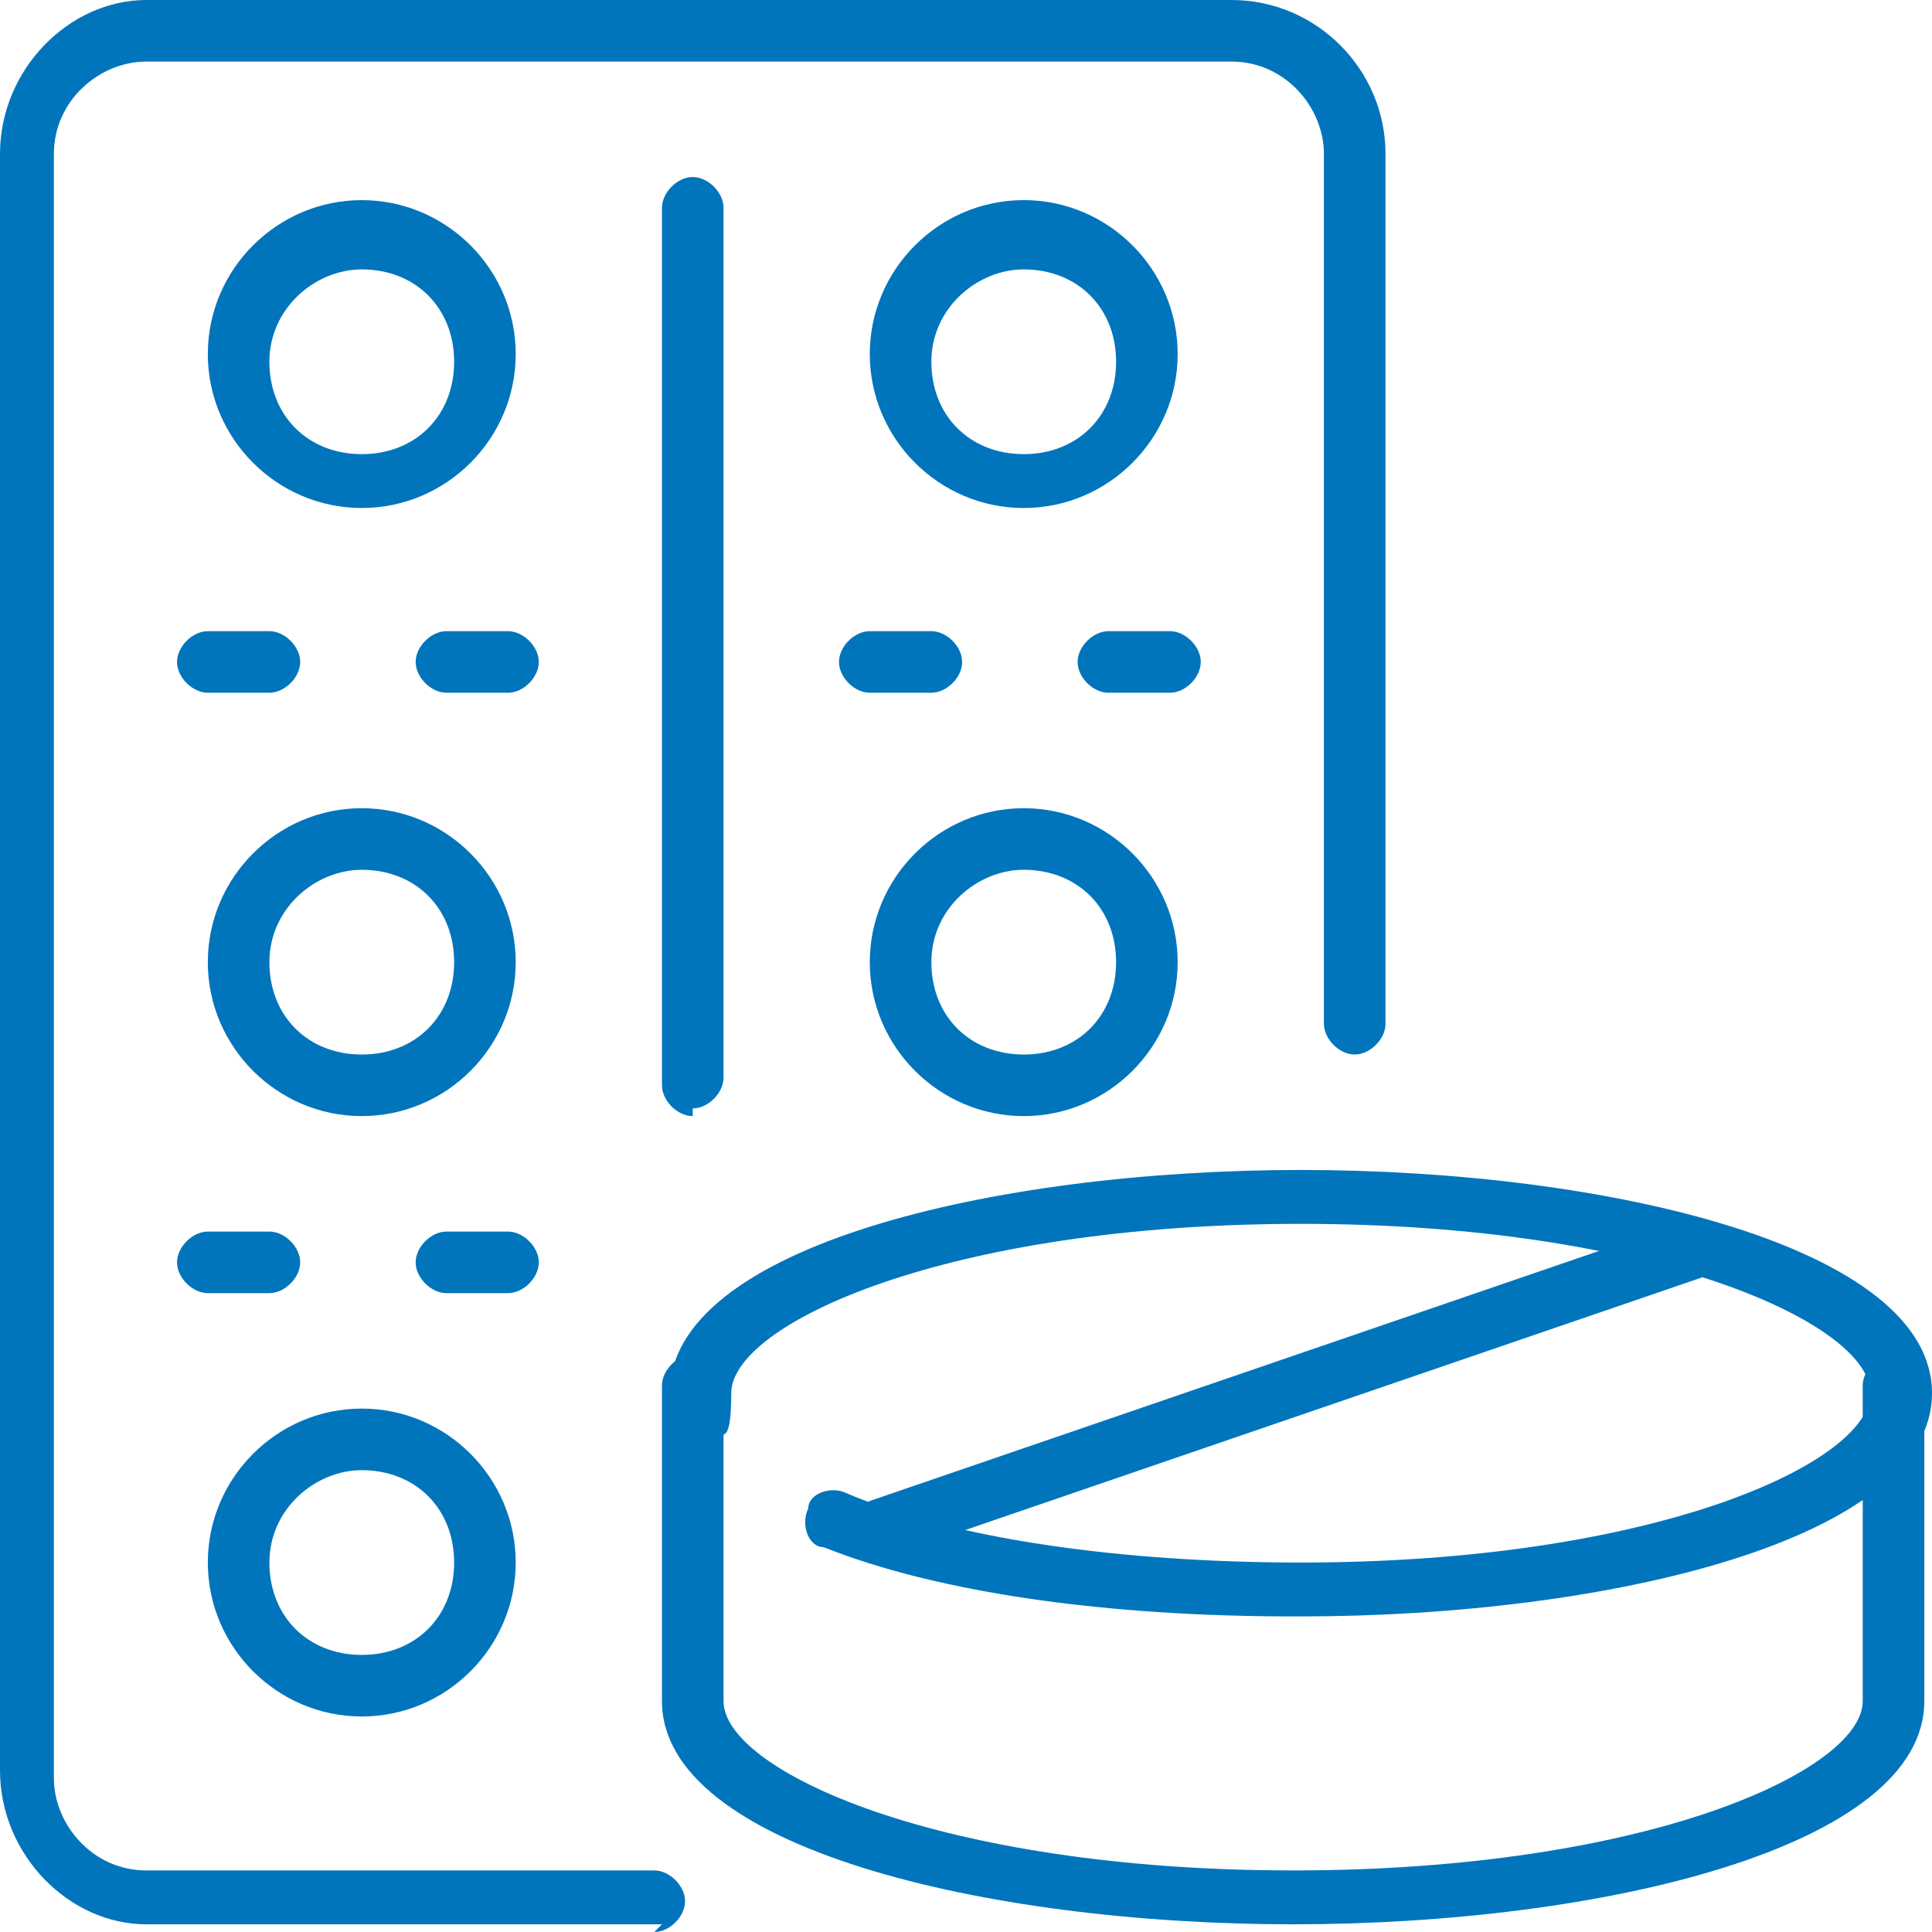
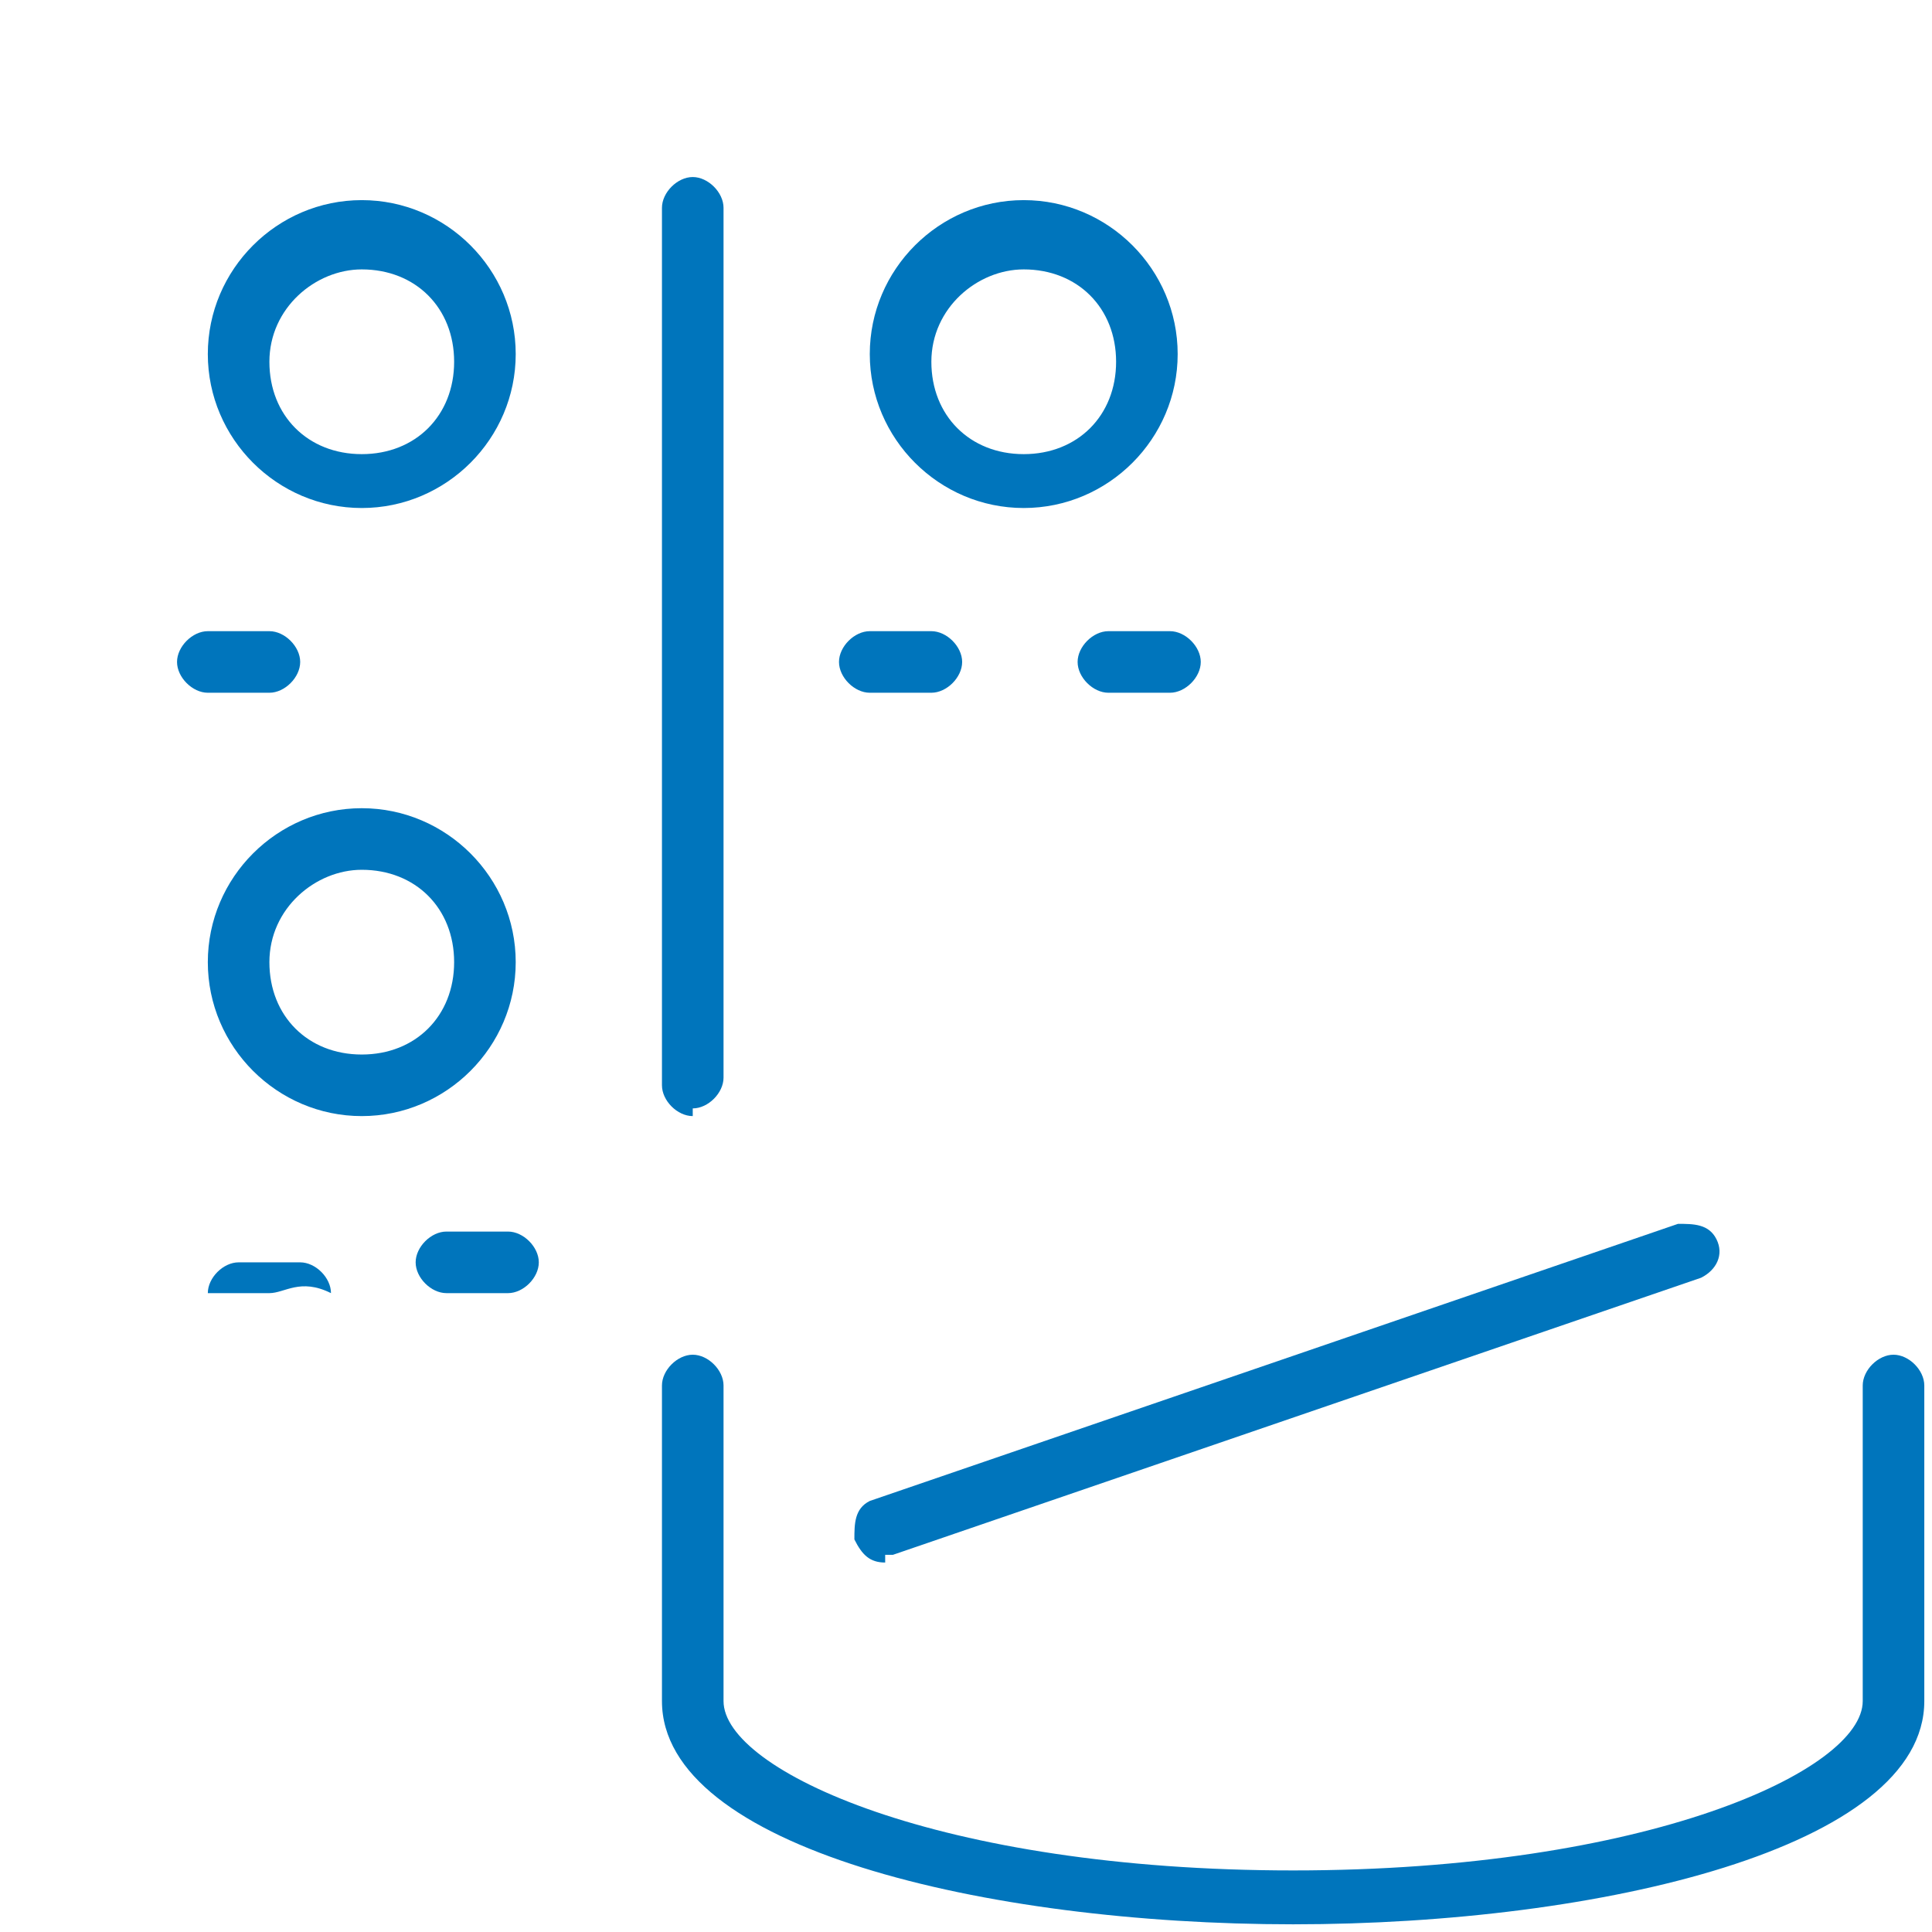
<svg xmlns="http://www.w3.org/2000/svg" version="1.1" id="Ebene_1" x="0px" y="0px" width="592.917px" height="592.918px" viewBox="0 125.667 592.917 592.918" xml:space="preserve">
  <g>
    <g>
-       <path fill="#0075BC" d="M396.853,621.734c-56.693,0-108.662-7.087-144.095-21.261c-4.725,0-7.086-7.086-4.725-11.811 c0-4.725,7.087-7.087,11.812-4.725c33.071,14.173,85.04,21.26,139.372,21.26c108.662,0,174.805-30.709,174.805-51.969 s-66.143-51.969-174.805-51.969c-108.663,0-174.805,30.709-174.805,51.969s-4.725,9.449-9.449,9.449 c-4.725,0-9.449-4.725-9.449-9.449c0-44.882,99.212-68.505,193.703-68.505c94.488,0,193.701,23.623,193.701,68.505 s-99.213,68.505-193.701,68.505H396.853z" />
      <path fill="#0075BC" d="M396.853,716.223c-94.488,0-193.702-23.622-193.702-68.504v-96.852c0-4.725,4.724-9.448,9.449-9.448 s9.449,4.724,9.449,9.448v96.852c0,21.26,66.143,51.969,174.804,51.969c108.662,0,174.805-30.709,174.805-51.969v-96.852 c0-4.725,4.725-9.448,9.449-9.448s9.449,4.724,9.449,9.448v96.852C590.556,692.601,491.343,716.223,396.853,716.223z" />
      <path fill="#0075BC" d="M271.656,605.198c-4.725,0-7.087-2.362-9.449-7.087c0-4.724,0-9.448,4.724-11.811l248.033-85.04 c4.725,0,9.449,0,11.811,4.725c2.363,4.725,0,9.448-4.723,11.811l-248.034,85.04c0,0,0,0-2.362,0V605.198z" />
    </g>
    <g>
      <path fill="#0075BC" d="M212.6,468.189c-4.725,0-9.449-4.725-9.449-9.449V189.447c0-4.725,4.724-9.449,9.449-9.449 s9.449,4.725,9.449,9.449v266.932c0,4.724-4.724,9.448-9.449,9.448V468.189z" />
-       <path fill="#0075BC" d="M203.151,716.223H44.882C21.26,716.223,0,694.963,0,668.979V172.912c0-25.984,21.26-47.245,44.882-47.245 h333.074c25.984,0,47.244,21.26,47.244,47.245v266.931c0,4.725-4.725,9.449-9.449,9.449s-9.449-4.725-9.449-9.449V172.912 c0-14.173-11.811-28.347-28.346-28.347H44.882c-14.173,0-28.347,11.811-28.347,28.347v498.429 c0,14.173,11.811,28.347,28.347,28.347h155.907c4.724,0,9.449,4.725,9.449,9.449c0,4.724-4.725,9.448-9.449,9.448L203.151,716.223 z" />
      <path fill="#0075BC" d="M111.024,281.574c-25.984,0-47.245-21.26-47.245-47.244c0-25.985,21.26-47.245,47.245-47.245 s47.245,21.26,47.245,47.245C158.269,260.314,137.009,281.574,111.024,281.574z M111.024,208.345 c-14.173,0-28.347,11.812-28.347,28.347c0,16.536,11.811,28.347,28.347,28.347s28.347-11.811,28.347-28.347 C139.371,220.156,127.56,208.345,111.024,208.345z" />
      <path fill="#0075BC" d="M111.024,468.189c-25.984,0-47.245-21.26-47.245-47.244c0-25.985,21.26-47.245,47.245-47.245 s47.245,21.26,47.245,47.245C158.269,446.93,137.009,468.189,111.024,468.189z M111.024,392.599 c-14.173,0-28.347,11.811-28.347,28.347c0,16.535,11.811,28.347,28.347,28.347s28.347-11.812,28.347-28.347 C139.371,404.41,127.56,392.599,111.024,392.599z" />
-       <path fill="#0075BC" d="M314.175,468.189c-25.984,0-47.244-21.26-47.244-47.244c0-25.985,21.26-47.245,47.244-47.245 c25.984,0,47.244,21.26,47.244,47.245C361.419,446.93,340.16,468.189,314.175,468.189z M314.175,392.599 c-14.174,0-28.346,11.811-28.346,28.347c0,16.535,11.811,28.347,28.346,28.347s28.348-11.812,28.348-28.347 C342.523,404.41,330.71,392.599,314.175,392.599z" />
      <path fill="#0075BC" d="M314.175,281.574c-25.984,0-47.244-21.26-47.244-47.244c0-25.985,21.26-47.245,47.244-47.245 c25.984,0,47.244,21.26,47.244,47.245C361.419,260.314,340.16,281.574,314.175,281.574z M314.175,208.345 c-14.174,0-28.346,11.812-28.346,28.347c0,16.536,11.811,28.347,28.346,28.347s28.348-11.811,28.348-28.347 C342.523,220.156,330.71,208.345,314.175,208.345z" />
      <g>
-         <path fill="#0075BC" d="M82.678,522.521H63.78c-4.725,0-9.449-4.725-9.449-9.448c0-4.725,4.725-9.449,9.449-9.449h18.897 c4.725,0,9.449,4.725,9.449,9.449C92.127,517.796,87.402,522.521,82.678,522.521z" />
+         <path fill="#0075BC" d="M82.678,522.521H63.78c0-4.725,4.725-9.449,9.449-9.449h18.897 c4.725,0,9.449,4.725,9.449,9.449C92.127,517.796,87.402,522.521,82.678,522.521z" />
        <path fill="#0075BC" d="M155.907,522.521h-18.898c-4.724,0-9.449-4.725-9.449-9.448c0-4.725,4.725-9.449,9.449-9.449h18.898 c4.725,0,9.449,4.725,9.449,9.449C165.355,517.796,160.631,522.521,155.907,522.521z" />
        <path fill="#0075BC" d="M82.678,338.267H63.78c-4.725,0-9.449-4.724-9.449-9.449s4.725-9.449,9.449-9.449h18.897 c4.725,0,9.449,4.724,9.449,9.449S87.402,338.267,82.678,338.267z" />
-         <path fill="#0075BC" d="M155.907,338.267h-18.898c-4.724,0-9.449-4.724-9.449-9.449s4.725-9.449,9.449-9.449h18.898 c4.725,0,9.449,4.724,9.449,9.449S160.631,338.267,155.907,338.267z" />
        <path fill="#0075BC" d="M285.829,338.267h-18.898c-4.724,0-9.449-4.724-9.449-9.449s4.725-9.449,9.449-9.449h18.898 c4.725,0,9.449,4.724,9.449,9.449S290.554,338.267,285.829,338.267z" />
        <path fill="#0075BC" d="M359.058,338.267H340.16c-4.725,0-9.449-4.724-9.449-9.449s4.725-9.449,9.449-9.449h18.898 c4.725,0,9.449,4.724,9.449,9.449S363.783,338.267,359.058,338.267z" />
      </g>
-       <path fill="#0075BC" d="M111.024,652.443c-25.984,0-47.245-21.261-47.245-47.245s21.26-47.244,47.245-47.244 s47.245,21.26,47.245,47.244S137.009,652.443,111.024,652.443z M111.024,576.852c-14.173,0-28.347,11.812-28.347,28.347 c0,16.536,11.811,28.347,28.347,28.347s28.347-11.811,28.347-28.347C139.371,588.663,127.56,576.852,111.024,576.852z" />
    </g>
  </g>
</svg>